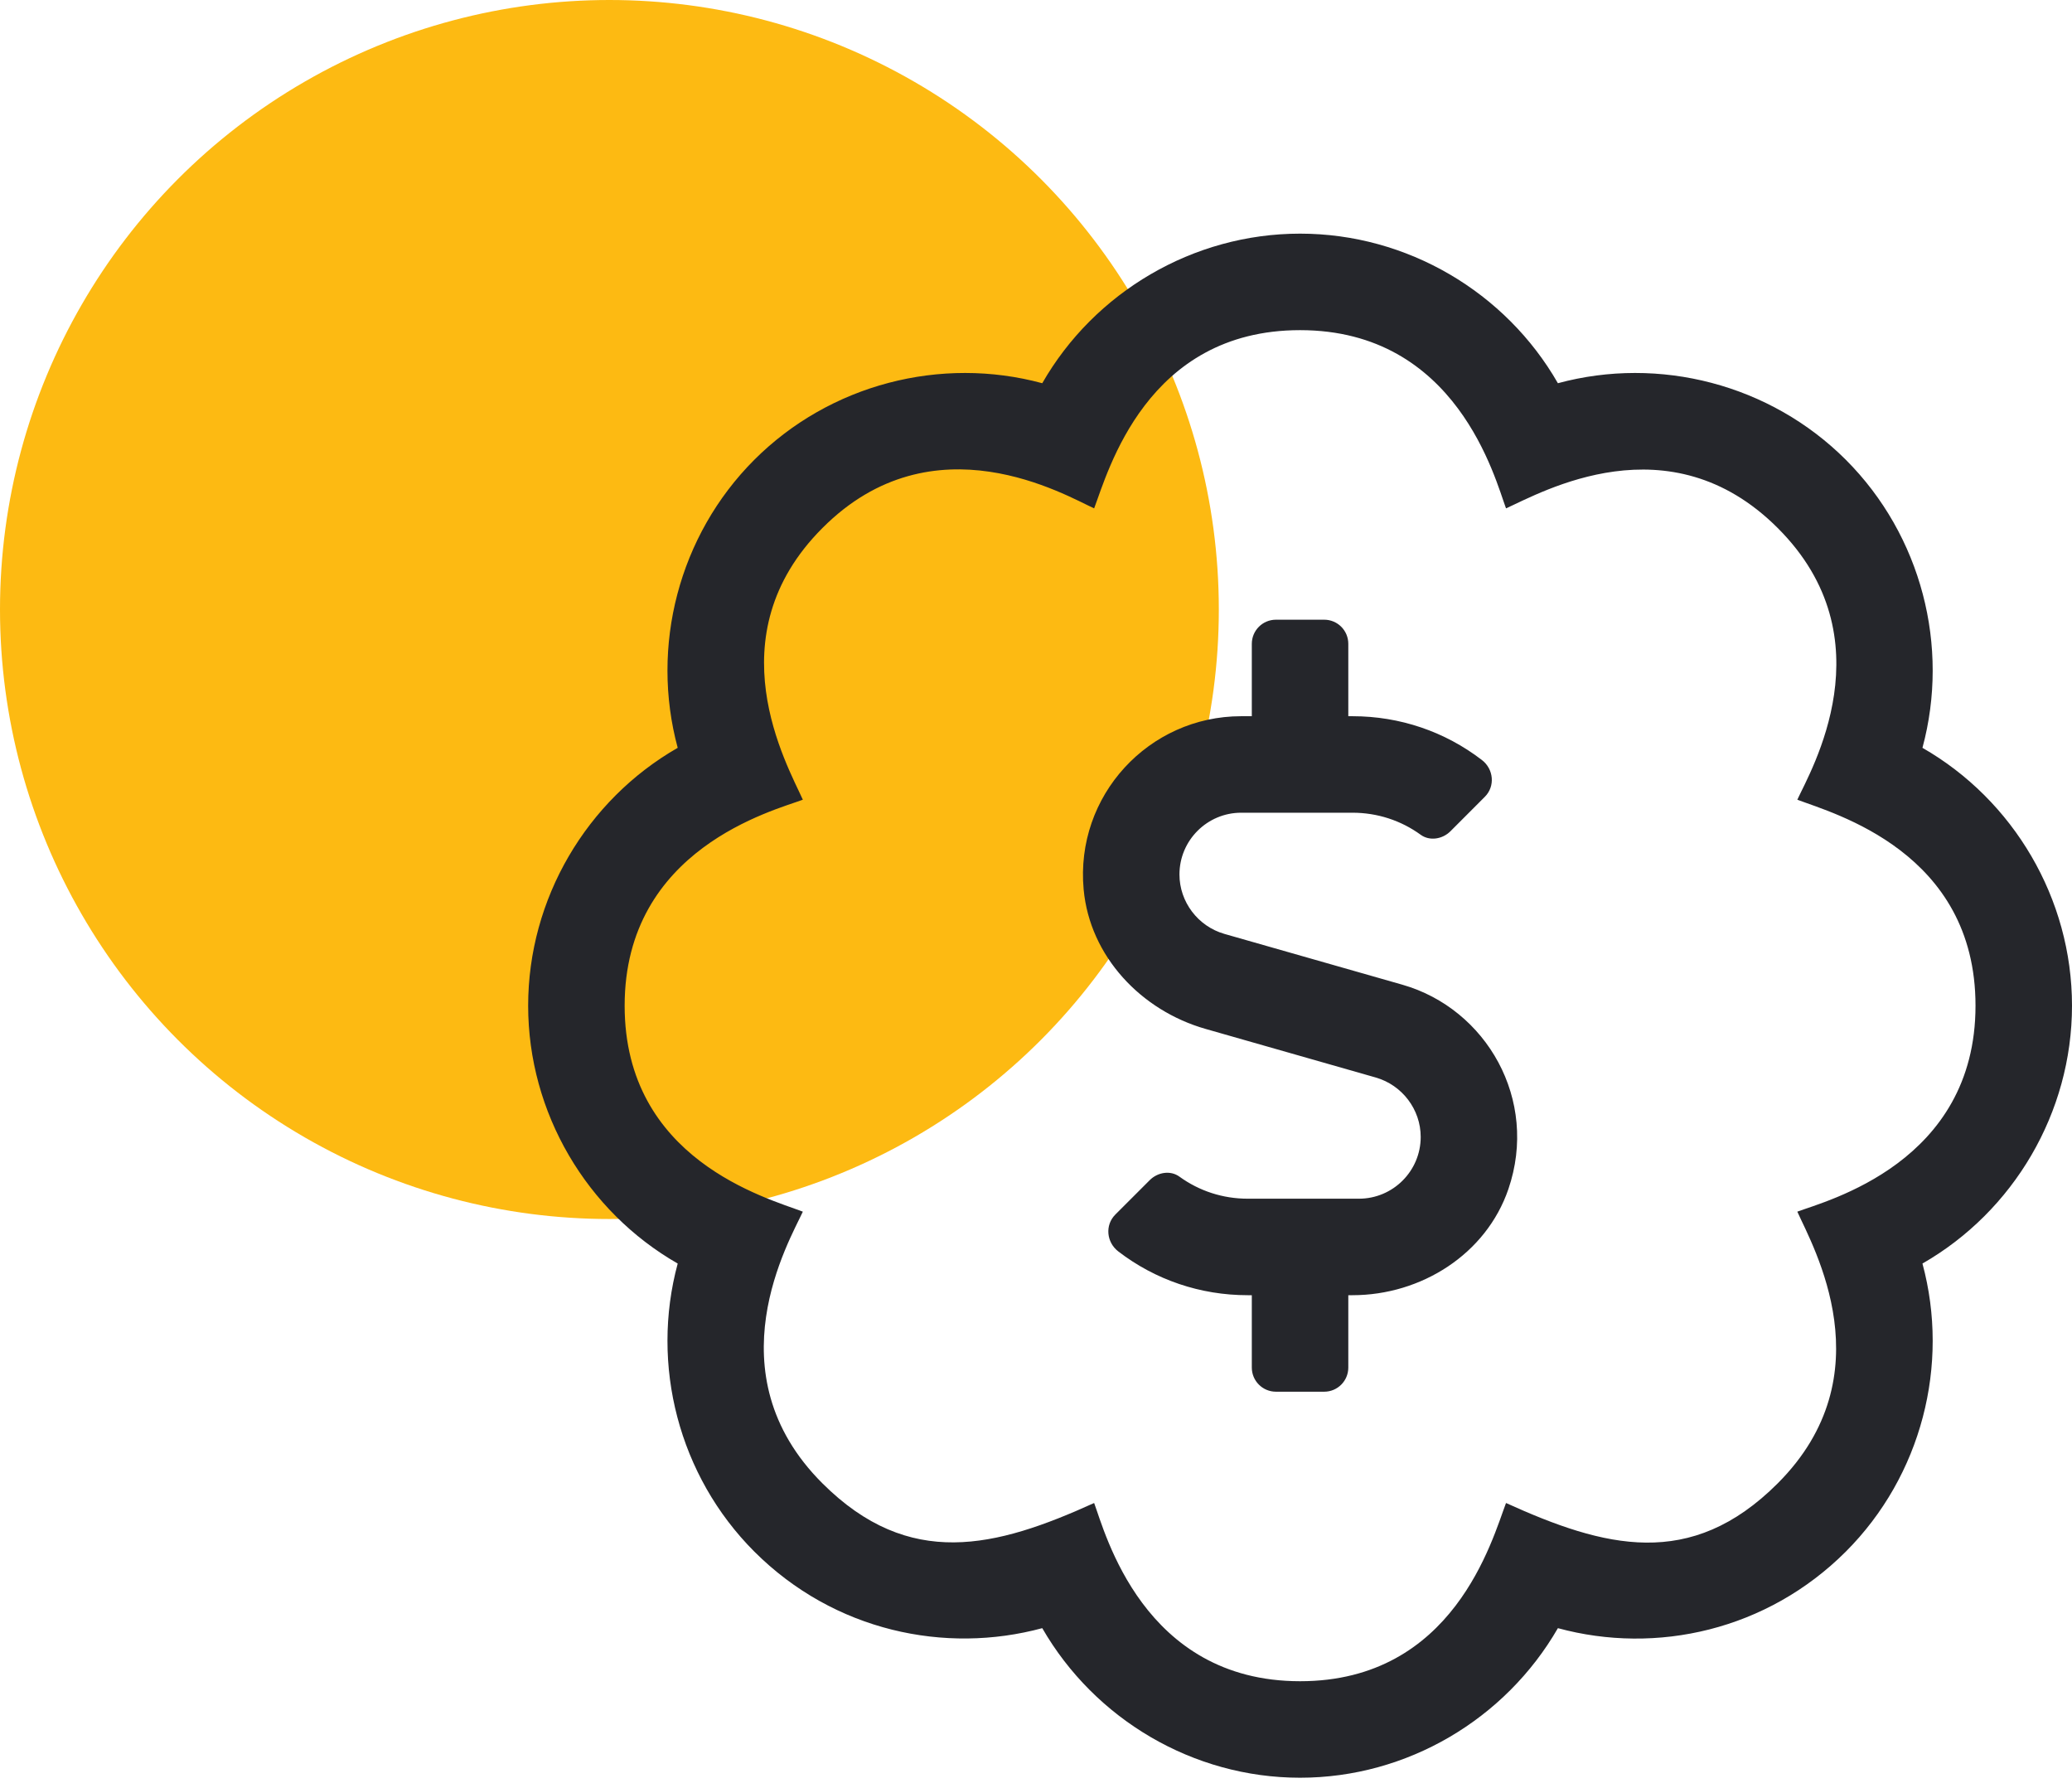
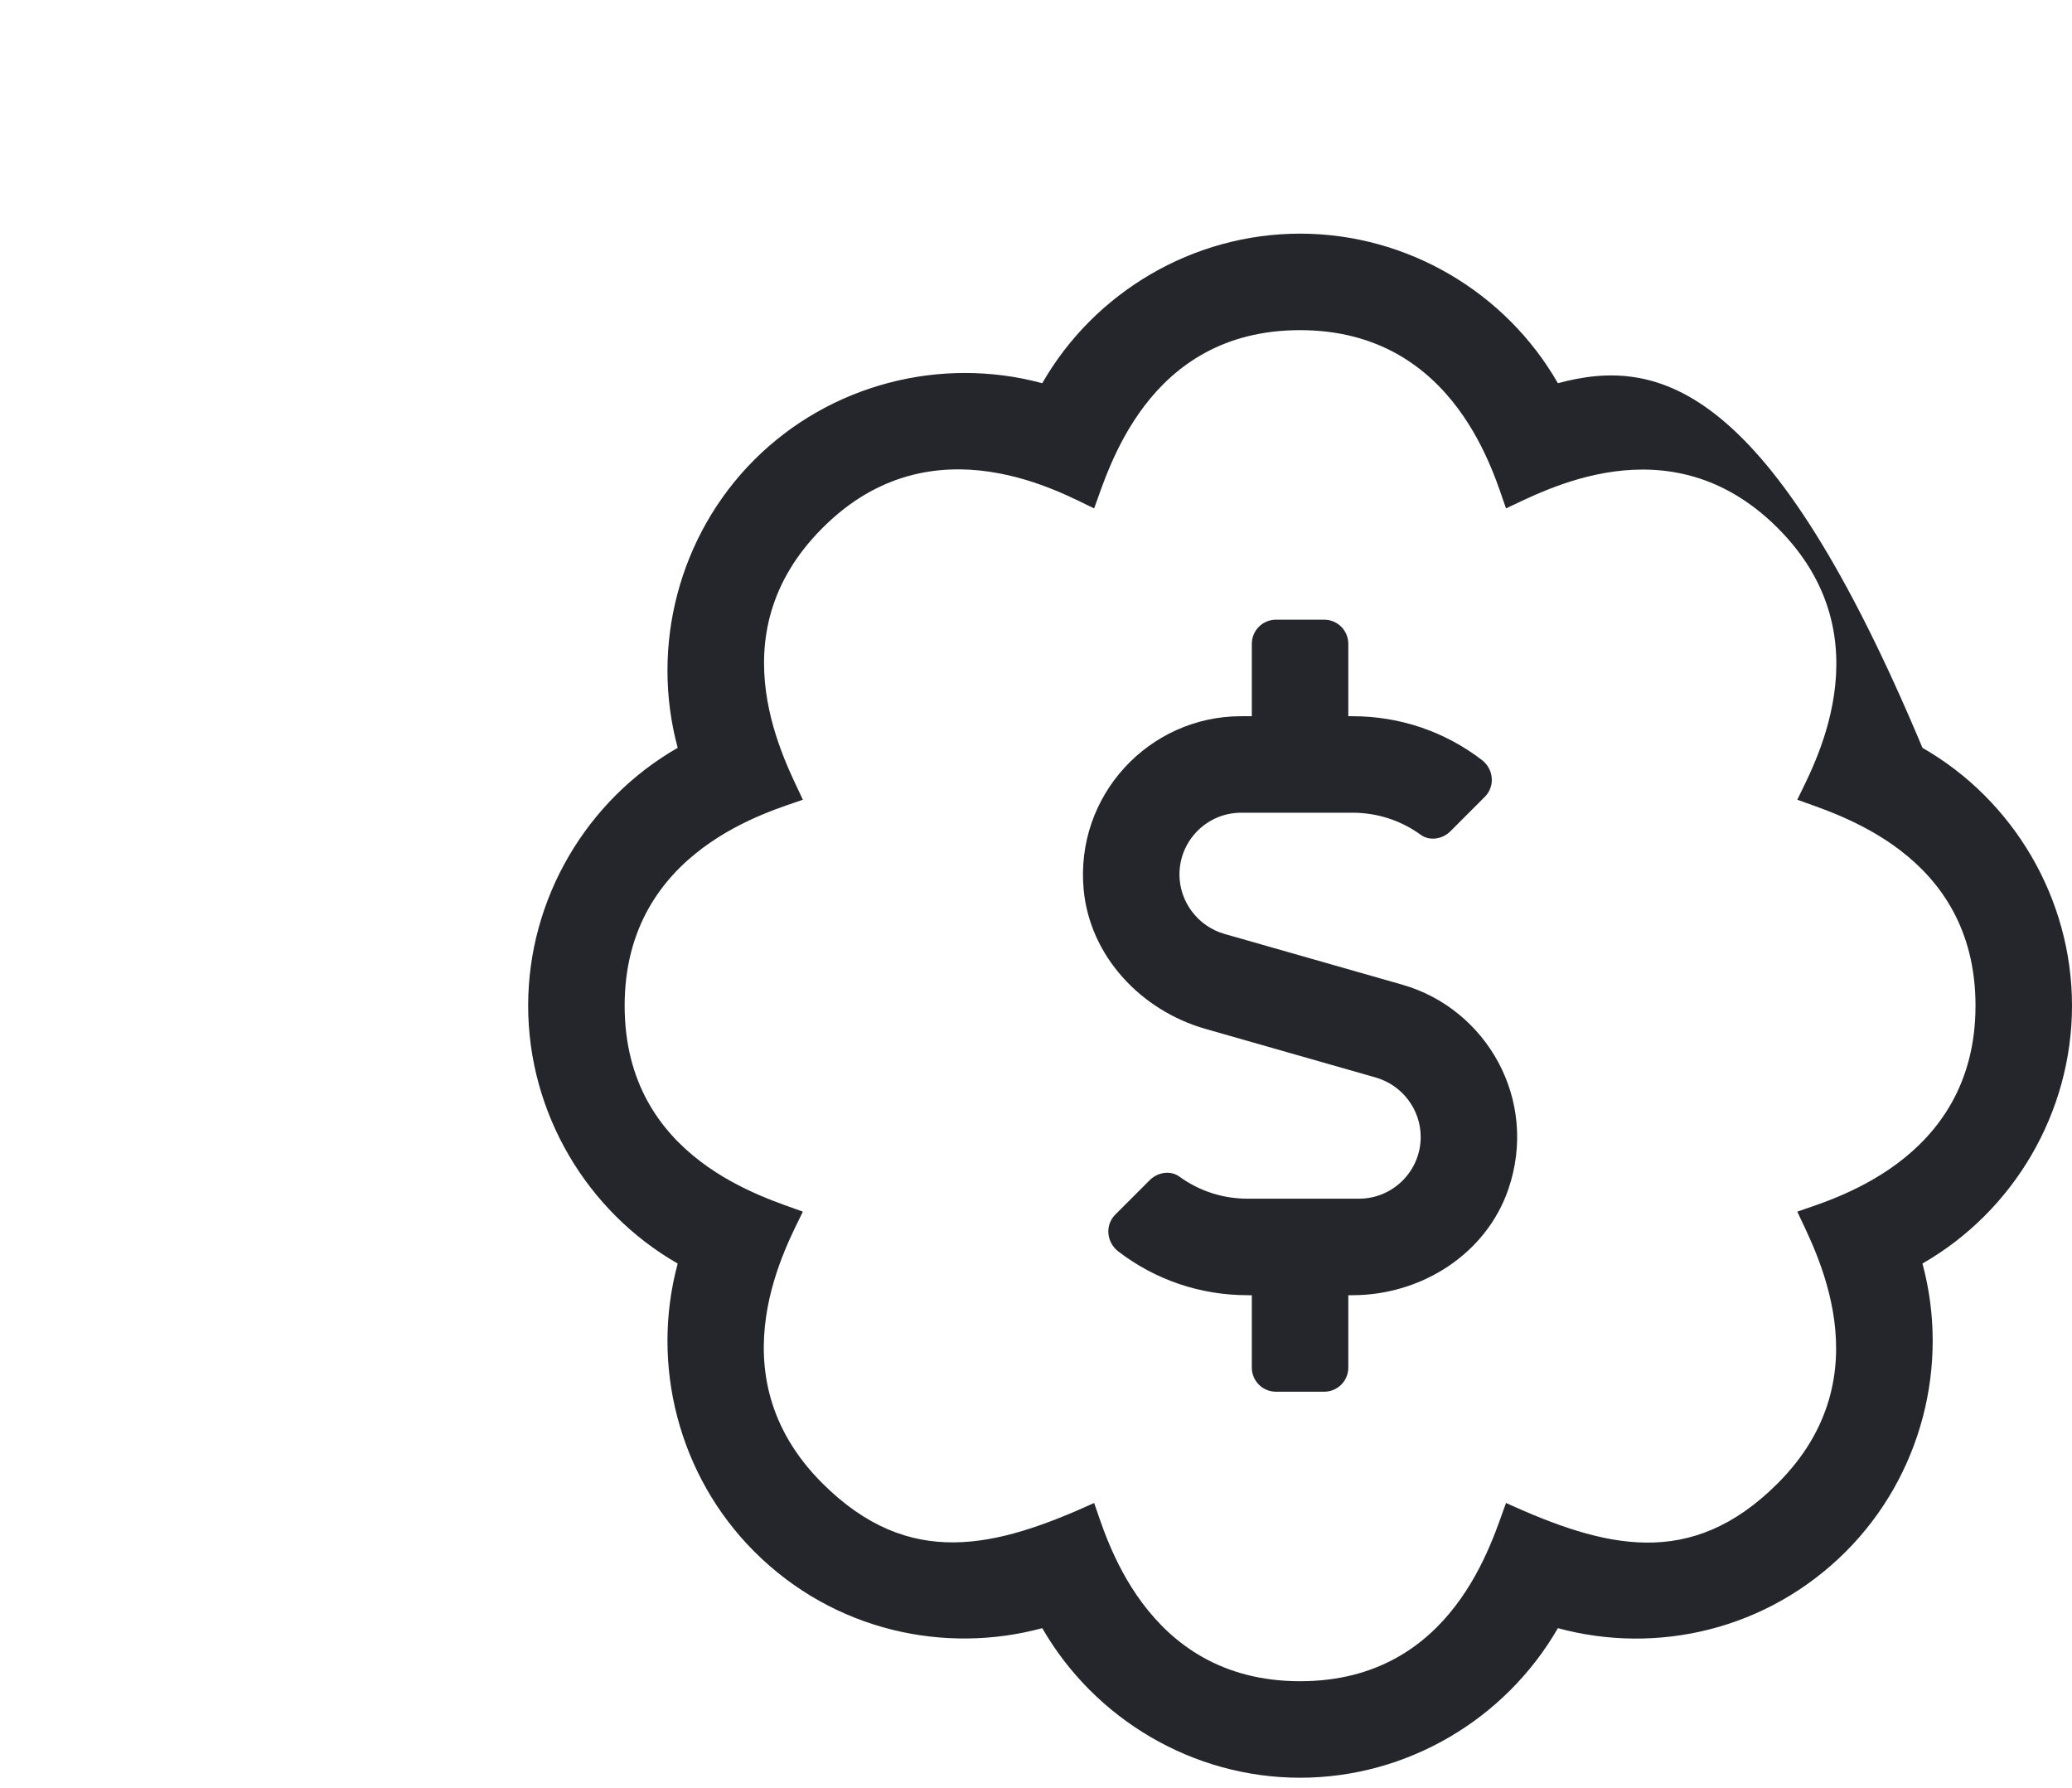
<svg xmlns="http://www.w3.org/2000/svg" width="51px" height="44px" viewBox="0 0 51 44" version="1.1">
  <title>EE196683-AE59-4A3C-A9B9-4F68112EEC13</title>
  <g id="UI-Design" stroke="none" stroke-width="1" fill="none" fill-rule="evenodd">
    <g id="10a---Icons" transform="translate(-1115, -326)">
      <g id="Icon-Row" transform="translate(155, 326)">
        <g id="Normal" transform="translate(960, 0)">
-           <circle id="Icon-BG" fill="#FDBA12" cx="15" cy="15" r="15" />
-           <path d="M32,43.75 C34.635,43.75 37.054,42.31 38.346,40.069 C40.773,40.729 43.496,40.121 45.434,38.184 C47.296,36.321 47.994,33.589 47.319,31.096 C49.56,29.812 51,27.385 51,24.75 C51,22.115 49.56,19.688 47.319,18.404 C47.994,15.911 47.296,13.179 45.434,11.316 C43.571,9.454 40.839,8.756 38.346,9.431 C37.062,7.19 34.635,5.75 32,5.75 C29.365,5.75 26.938,7.19 25.654,9.431 C23.161,8.756 20.429,9.454 18.566,11.316 C16.704,13.179 16.006,15.911 16.681,18.404 C14.44,19.688 13,22.115 13,24.75 C13,27.385 14.44,29.812 16.681,31.096 C16.006,33.589 16.704,36.321 18.566,38.184 C20.533,40.15 23.272,40.714 25.654,40.069 C26.946,42.31 29.365,43.75 32,43.75 Z M32,41.375 C28.133,41.375 27.198,37.701 26.931,36.989 C24.511,38.087 22.381,38.636 20.244,36.506 C17.512,33.782 19.435,30.532 19.761,29.819 C18.863,29.478 15.375,28.535 15.375,24.75 C15.375,20.883 19.049,19.948 19.761,19.681 C19.368,18.805 17.572,15.666 20.244,12.994 C22.975,10.255 26.241,12.2 26.931,12.511 C27.272,11.613 28.215,8.125 32,8.125 C35.867,8.125 36.802,11.799 37.069,12.511 C37.945,12.118 41.084,10.322 43.756,12.994 C46.487,15.718 44.565,18.968 44.239,19.681 C45.137,20.022 48.625,20.965 48.625,24.75 C48.625,28.617 44.951,29.552 44.239,29.819 C44.632,30.695 46.428,33.834 43.756,36.506 C41.611,38.651 39.489,38.087 37.069,36.989 C36.728,37.887 35.785,41.375 32,41.375 Z M32.594,34.25 C32.922,34.25 33.187,33.984 33.187,33.656 L33.187,31.875 L33.288,31.875 C34.981,31.875 36.579,30.866 37.127,29.265 C37.88,27.064 36.587,24.826 34.519,24.234 L30.136,22.983 C29.486,22.796 29.031,22.195 29.031,21.521 C29.031,20.682 29.713,20.001 30.55,20.001 L33.29,20.001 C33.901,20.001 34.483,20.191 34.969,20.544 C35.191,20.705 35.505,20.652 35.7,20.458 L36.547,19.61 C36.807,19.351 36.766,18.926 36.474,18.703 C35.564,18.004 34.457,17.626 33.29,17.626 L33.187,17.626 L33.187,15.845 C33.187,15.516 32.922,15.251 32.594,15.251 L31.406,15.251 C31.078,15.251 30.812,15.516 30.812,15.845 L30.812,17.626 L30.55,17.626 C28.28,17.626 26.459,19.578 26.673,21.892 C26.826,23.537 28.088,24.87 29.675,25.322 L33.864,26.518 C34.514,26.705 34.969,27.305 34.969,27.98 C34.969,28.819 34.287,29.5 33.449,29.5 L30.71,29.5 C30.098,29.5 29.517,29.31 29.03,28.957 C28.809,28.796 28.495,28.848 28.3,29.043 L27.453,29.89 C27.193,30.15 27.234,30.574 27.526,30.798 C28.436,31.497 29.543,31.875 30.71,31.875 L30.812,31.875 L30.812,33.656 C30.812,33.984 31.078,34.25 31.406,34.25 L32.594,34.25 Z" id="" fill="#25262B" fill-rule="nonzero" />
+           <path d="M32,43.75 C34.635,43.75 37.054,42.31 38.346,40.069 C40.773,40.729 43.496,40.121 45.434,38.184 C47.296,36.321 47.994,33.589 47.319,31.096 C49.56,29.812 51,27.385 51,24.75 C51,22.115 49.56,19.688 47.319,18.404 C43.571,9.454 40.839,8.756 38.346,9.431 C37.062,7.19 34.635,5.75 32,5.75 C29.365,5.75 26.938,7.19 25.654,9.431 C23.161,8.756 20.429,9.454 18.566,11.316 C16.704,13.179 16.006,15.911 16.681,18.404 C14.44,19.688 13,22.115 13,24.75 C13,27.385 14.44,29.812 16.681,31.096 C16.006,33.589 16.704,36.321 18.566,38.184 C20.533,40.15 23.272,40.714 25.654,40.069 C26.946,42.31 29.365,43.75 32,43.75 Z M32,41.375 C28.133,41.375 27.198,37.701 26.931,36.989 C24.511,38.087 22.381,38.636 20.244,36.506 C17.512,33.782 19.435,30.532 19.761,29.819 C18.863,29.478 15.375,28.535 15.375,24.75 C15.375,20.883 19.049,19.948 19.761,19.681 C19.368,18.805 17.572,15.666 20.244,12.994 C22.975,10.255 26.241,12.2 26.931,12.511 C27.272,11.613 28.215,8.125 32,8.125 C35.867,8.125 36.802,11.799 37.069,12.511 C37.945,12.118 41.084,10.322 43.756,12.994 C46.487,15.718 44.565,18.968 44.239,19.681 C45.137,20.022 48.625,20.965 48.625,24.75 C48.625,28.617 44.951,29.552 44.239,29.819 C44.632,30.695 46.428,33.834 43.756,36.506 C41.611,38.651 39.489,38.087 37.069,36.989 C36.728,37.887 35.785,41.375 32,41.375 Z M32.594,34.25 C32.922,34.25 33.187,33.984 33.187,33.656 L33.187,31.875 L33.288,31.875 C34.981,31.875 36.579,30.866 37.127,29.265 C37.88,27.064 36.587,24.826 34.519,24.234 L30.136,22.983 C29.486,22.796 29.031,22.195 29.031,21.521 C29.031,20.682 29.713,20.001 30.55,20.001 L33.29,20.001 C33.901,20.001 34.483,20.191 34.969,20.544 C35.191,20.705 35.505,20.652 35.7,20.458 L36.547,19.61 C36.807,19.351 36.766,18.926 36.474,18.703 C35.564,18.004 34.457,17.626 33.29,17.626 L33.187,17.626 L33.187,15.845 C33.187,15.516 32.922,15.251 32.594,15.251 L31.406,15.251 C31.078,15.251 30.812,15.516 30.812,15.845 L30.812,17.626 L30.55,17.626 C28.28,17.626 26.459,19.578 26.673,21.892 C26.826,23.537 28.088,24.87 29.675,25.322 L33.864,26.518 C34.514,26.705 34.969,27.305 34.969,27.98 C34.969,28.819 34.287,29.5 33.449,29.5 L30.71,29.5 C30.098,29.5 29.517,29.31 29.03,28.957 C28.809,28.796 28.495,28.848 28.3,29.043 L27.453,29.89 C27.193,30.15 27.234,30.574 27.526,30.798 C28.436,31.497 29.543,31.875 30.71,31.875 L30.812,31.875 L30.812,33.656 C30.812,33.984 31.078,34.25 31.406,34.25 L32.594,34.25 Z" id="" fill="#25262B" fill-rule="nonzero" />
        </g>
      </g>
    </g>
  </g>
</svg>